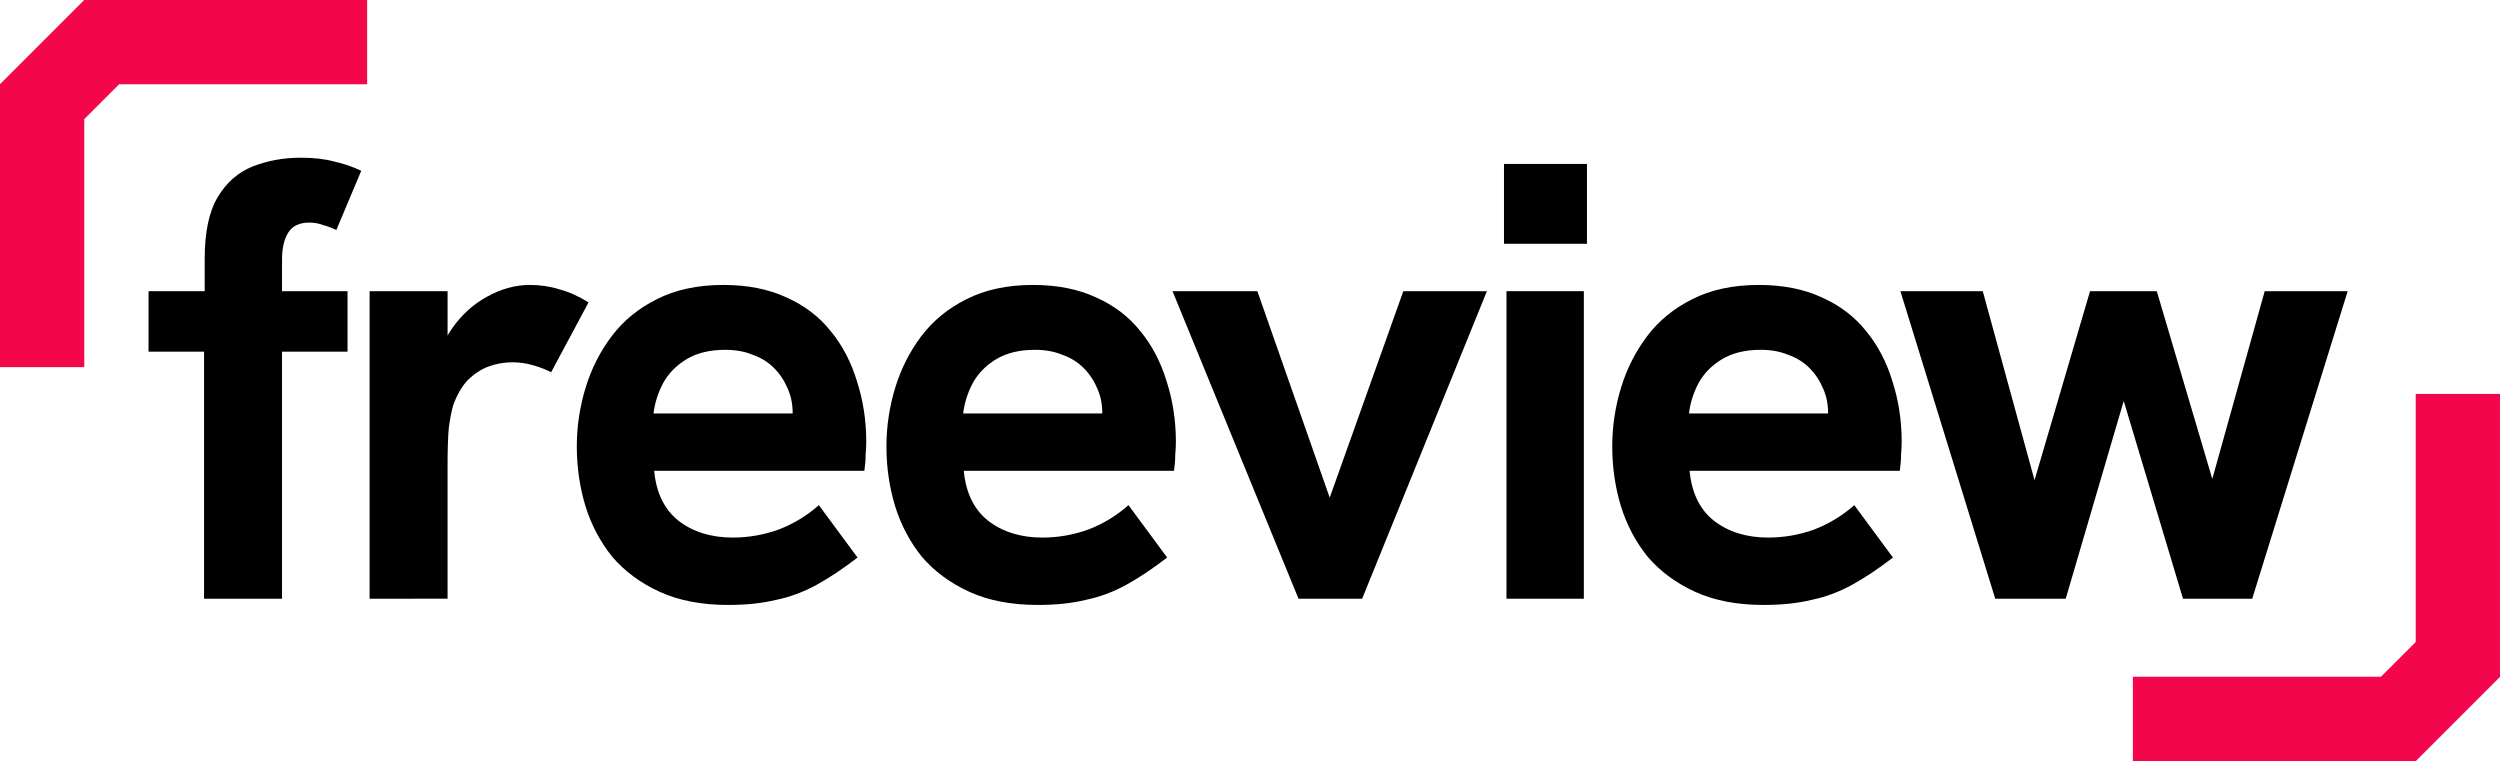
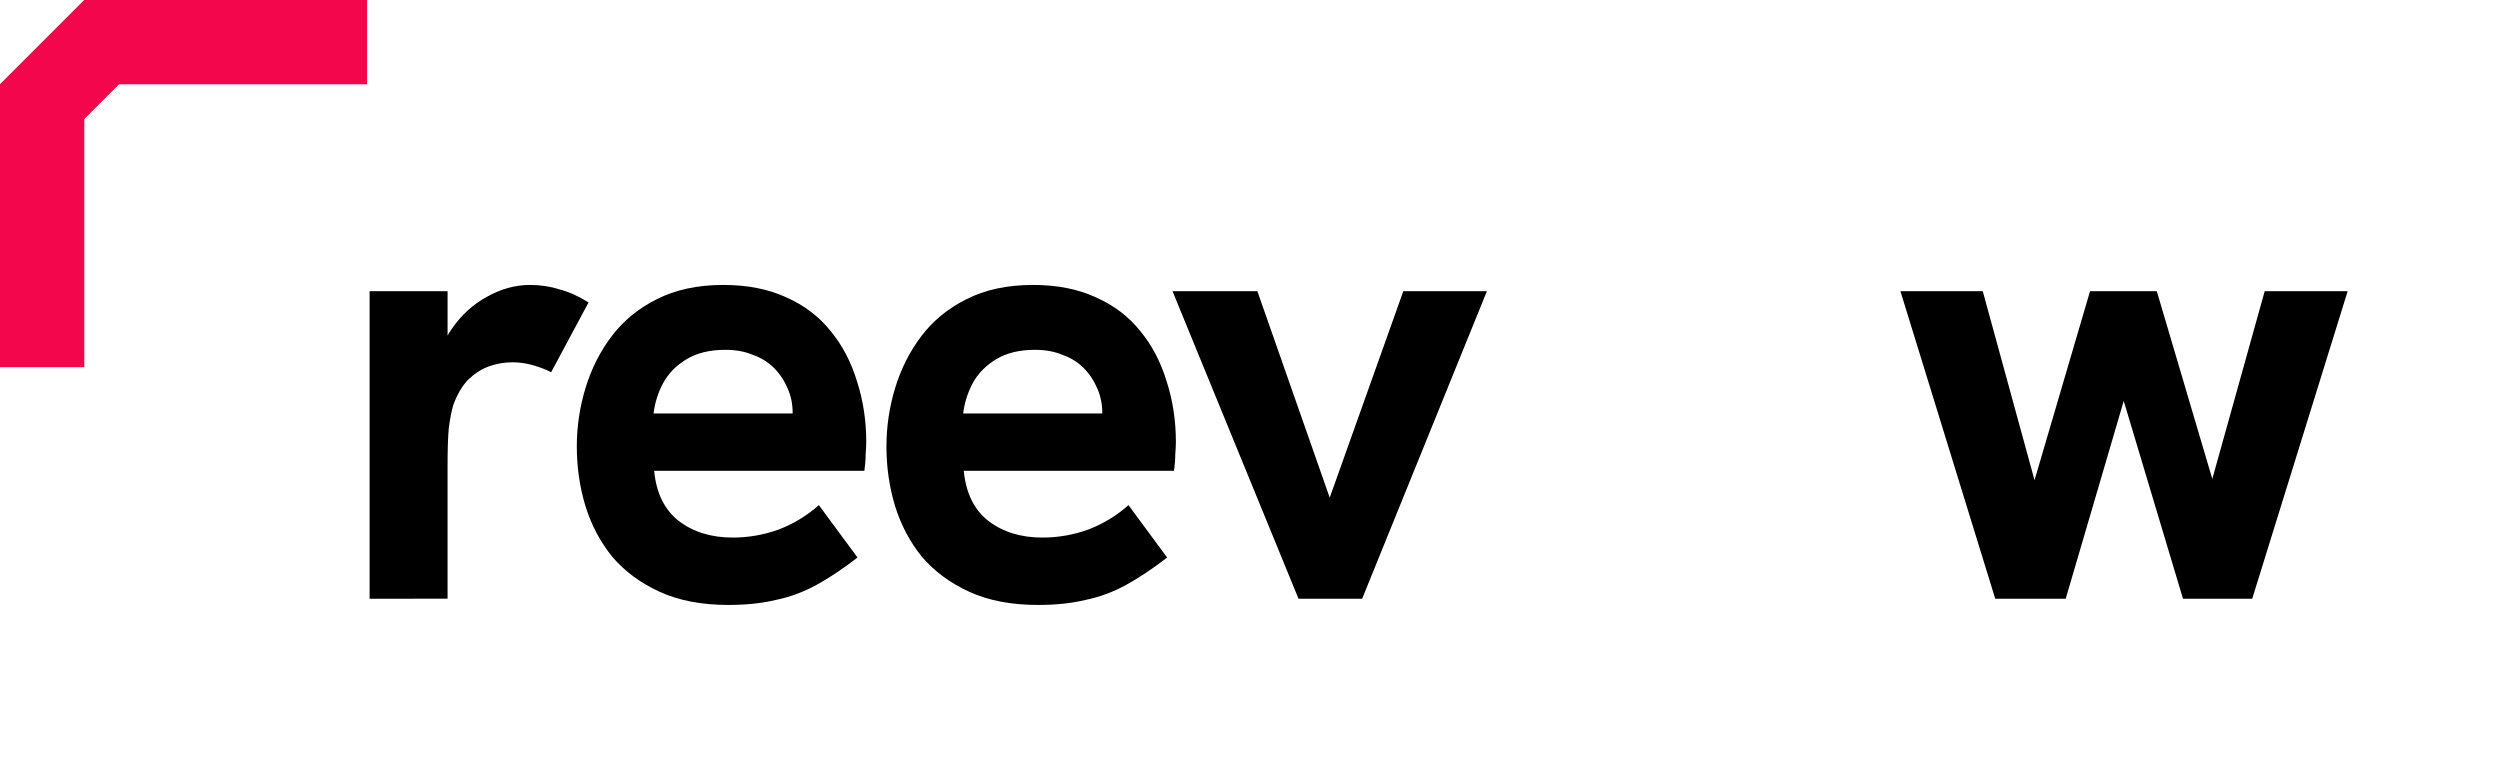
<svg xmlns="http://www.w3.org/2000/svg" xmlns:ns1="http://www.inkscape.org/namespaces/inkscape" xmlns:ns2="http://sodipodi.sourceforge.net/DTD/sodipodi-0.dtd" width="241.754mm" height="73.595mm" viewBox="0 0 241.754 73.595" version="1.1" id="svg5" ns1:version="1.1 (c68e22c387, 2021-05-23)" ns2:docname="Freeview AN.svg">
  <ns2:namedview id="namedview7" pagecolor="#ffffff" bordercolor="#666666" borderopacity="1.0" ns1:pageshadow="2" ns1:pageopacity="0.0" ns1:pagecheckerboard="0" ns1:document-units="mm" showgrid="false" ns1:zoom="1.0557596" ns1:cx="302.6257" ns1:cy="250.53051" ns1:window-width="1920" ns1:window-height="1001" ns1:window-x="-9" ns1:window-y="-9" ns1:window-maximized="1" ns1:current-layer="layer1" />
  <defs id="defs2" />
  <g ns1:label="Layer 1" ns1:groupmode="layer" id="layer1" transform="translate(-25.071,-91.491)">
    <g aria-label="freeview" id="text1178" style="font-size:59.902px;line-height:0;letter-spacing:-2.672px;stroke-width:1.498" transform="matrix(1.007,0,0,1.007,-0.786,-0.863)">
-       <path d="m 45.273,149.206 v -23.721 h -5.331 v -5.81 h 5.391 v -3.115 q 0,-3.834 1.258,-5.93 1.258,-2.097 3.355,-2.935 2.156,-0.839 4.612,-0.839 1.857,0 3.175,0.359 1.378,0.3 2.636,0.899 l -2.396,5.691 q -0.599,-0.3 -1.258,-0.479 -0.659,-0.24 -1.318,-0.24 -1.438,0 -2.037,0.958 -0.599,0.958 -0.599,2.576 v 3.055 h 6.29 v 5.81 h -6.29 v 23.721 z" style="font-weight:bold;font-family:'Hanken Grotesk';-inkscape-font-specification:'Hanken Grotesk Bold'" id="path6074" />
      <path d="m 61.17,149.206 v -29.532 h 7.488 v 8.027 l -1.138,0.12 q 0.18,-2.576 1.557,-4.553 1.378,-1.977 3.355,-3.055 2.037,-1.138 4.133,-1.138 1.498,0 2.815,0.419 1.378,0.359 2.815,1.258 l -3.594,6.709 q -0.659,-0.359 -1.677,-0.659 -1.018,-0.3 -2.037,-0.3 -1.198,0 -2.336,0.419 -1.078,0.419 -1.977,1.318 -0.839,0.899 -1.378,2.396 -0.24,0.839 -0.419,2.156 -0.12,1.258 -0.12,3.714 v 12.699 z" style="font-weight:bold;font-family:'Hanken Grotesk';-inkscape-font-specification:'Hanken Grotesk Bold'" id="path6076" />
      <path d="m 95.625,149.805 q -3.834,0 -6.589,-1.258 -2.755,-1.258 -4.553,-3.354 -1.737,-2.156 -2.576,-4.852 -0.839,-2.755 -0.839,-5.751 0,-2.875 0.839,-5.631 0.839,-2.755 2.516,-4.972 1.677,-2.216 4.313,-3.534 2.696,-1.378 6.409,-1.378 3.474,0 6.05,1.198 2.576,1.138 4.253,3.235 1.677,2.037 2.516,4.792 0.899,2.755 0.899,5.87 0,0.419 -0.06,1.198 0,0.719 -0.12,1.557 H 88.496 q 0.3,3.175 2.336,4.792 2.097,1.617 5.211,1.617 2.276,0 4.433,-0.779 2.156,-0.839 3.834,-2.336 l 3.714,5.032 q -2.097,1.617 -3.954,2.636 -1.857,1.018 -3.894,1.438 -1.977,0.479 -4.553,0.479 z m 5.87,-16.593 q 0.12,-0.479 0.18,-0.958 0.12,-0.479 0.12,-0.899 0,-1.258 -0.479,-2.336 -0.479,-1.138 -1.318,-1.977 -0.839,-0.839 -2.037,-1.258 -1.138,-0.479 -2.636,-0.479 -2.216,0 -3.714,0.899 -1.498,0.899 -2.276,2.336 -0.719,1.378 -0.899,2.875 h 15.574 z" style="font-weight:bold;font-family:'Hanken Grotesk';-inkscape-font-specification:'Hanken Grotesk Bold'" id="path6078" />
      <path d="m 125.359,149.805 q -3.834,0 -6.589,-1.258 -2.755,-1.258 -4.553,-3.354 -1.737,-2.156 -2.576,-4.852 -0.839,-2.755 -0.839,-5.751 0,-2.875 0.839,-5.631 0.839,-2.755 2.516,-4.972 1.677,-2.216 4.313,-3.534 2.696,-1.378 6.409,-1.378 3.474,0 6.05,1.198 2.576,1.138 4.253,3.235 1.677,2.037 2.516,4.792 0.899,2.755 0.899,5.87 0,0.419 -0.06,1.198 0,0.719 -0.12,1.557 h -20.187 q 0.3,3.175 2.336,4.792 2.097,1.617 5.211,1.617 2.276,0 4.433,-0.779 2.156,-0.839 3.834,-2.336 l 3.714,5.032 q -2.097,1.617 -3.954,2.636 -1.857,1.018 -3.894,1.438 -1.977,0.479 -4.553,0.479 z m 5.87,-16.593 q 0.12,-0.479 0.18,-0.958 0.12,-0.479 0.12,-0.899 0,-1.258 -0.479,-2.336 -0.479,-1.138 -1.318,-1.977 -0.839,-0.839 -2.037,-1.258 -1.138,-0.479 -2.636,-0.479 -2.216,0 -3.714,0.899 -1.498,0.899 -2.276,2.336 -0.719,1.378 -0.899,2.875 h 15.574 z" style="font-weight:bold;font-family:'Hanken Grotesk';-inkscape-font-specification:'Hanken Grotesk Bold'" id="path6080" />
      <path d="m 150.373,149.206 -12.1,-29.532 h 8.147 l 6.949,19.828 7.068,-19.828 h 8.027 l -11.98,29.532 z" style="font-weight:bold;font-family:'Hanken Grotesk';-inkscape-font-specification:'Hanken Grotesk Bold'" id="path6082" />
-       <path d="m 170.344,149.206 v -29.532 h 7.428 v 29.532 z m -0.24,-34.084 v -7.667 h 7.967 v 7.667 z" style="font-weight:bold;font-family:'Hanken Grotesk';-inkscape-font-specification:'Hanken Grotesk Bold'" id="path6084" />
-       <path d="m 195.057,149.805 q -3.834,0 -6.589,-1.258 -2.755,-1.258 -4.553,-3.354 -1.737,-2.156 -2.576,-4.852 -0.839,-2.755 -0.839,-5.751 0,-2.875 0.839,-5.631 0.839,-2.755 2.516,-4.972 1.677,-2.216 4.313,-3.534 2.696,-1.378 6.409,-1.378 3.474,0 6.05,1.198 2.576,1.138 4.253,3.235 1.677,2.037 2.516,4.792 0.899,2.755 0.899,5.87 0,0.419 -0.06,1.198 0,0.719 -0.12,1.557 h -20.187 q 0.3,3.175 2.336,4.792 2.097,1.617 5.211,1.617 2.276,0 4.433,-0.779 2.156,-0.839 3.834,-2.336 l 3.714,5.032 q -2.097,1.617 -3.954,2.636 -1.857,1.018 -3.894,1.438 -1.977,0.479 -4.553,0.479 z m 5.87,-16.593 q 0.12,-0.479 0.18,-0.958 0.12,-0.479 0.12,-0.899 0,-1.258 -0.479,-2.336 -0.479,-1.138 -1.318,-1.977 -0.839,-0.839 -2.037,-1.258 -1.138,-0.479 -2.636,-0.479 -2.216,0 -3.714,0.899 -1.498,0.899 -2.276,2.336 -0.719,1.378 -0.899,2.875 h 15.574 z" style="font-weight:bold;font-family:'Hanken Grotesk';-inkscape-font-specification:'Hanken Grotesk Bold'" id="path6086" />
      <path d="m 217.278,149.206 -9.105,-29.532 h 7.907 l 4.972,18.15 5.331,-18.15 h 6.409 l 5.331,18.03 5.032,-18.03 h 7.967 l -9.165,29.532 h -6.649 l -5.691,-18.989 -5.571,18.989 z" style="font-weight:bold;font-family:'Hanken Grotesk';-inkscape-font-specification:'Hanken Grotesk Bold'" id="path6088" />
    </g>
    <path id="rect5030" style="fill:#f3064b;fill-opacity:1;stroke-width:1.734;stroke-linecap:square;paint-order:markers stroke fill" d="m 33.207,91.491 -8.136,8.136 v 27.366 h 8.151 v -23.989 l 3.362,-3.362 h 23.989 v -8.151 z" />
-     <path id="path5702" style="fill:#f3064b;fill-opacity:1;stroke-width:1.734;stroke-linecap:square;paint-order:markers stroke fill" d="m 258.688,165.086 8.136,-8.136 v -27.366 h -8.151 v 23.989 l -3.362,3.362 h -23.989 v 8.151 z" />
  </g>
</svg>